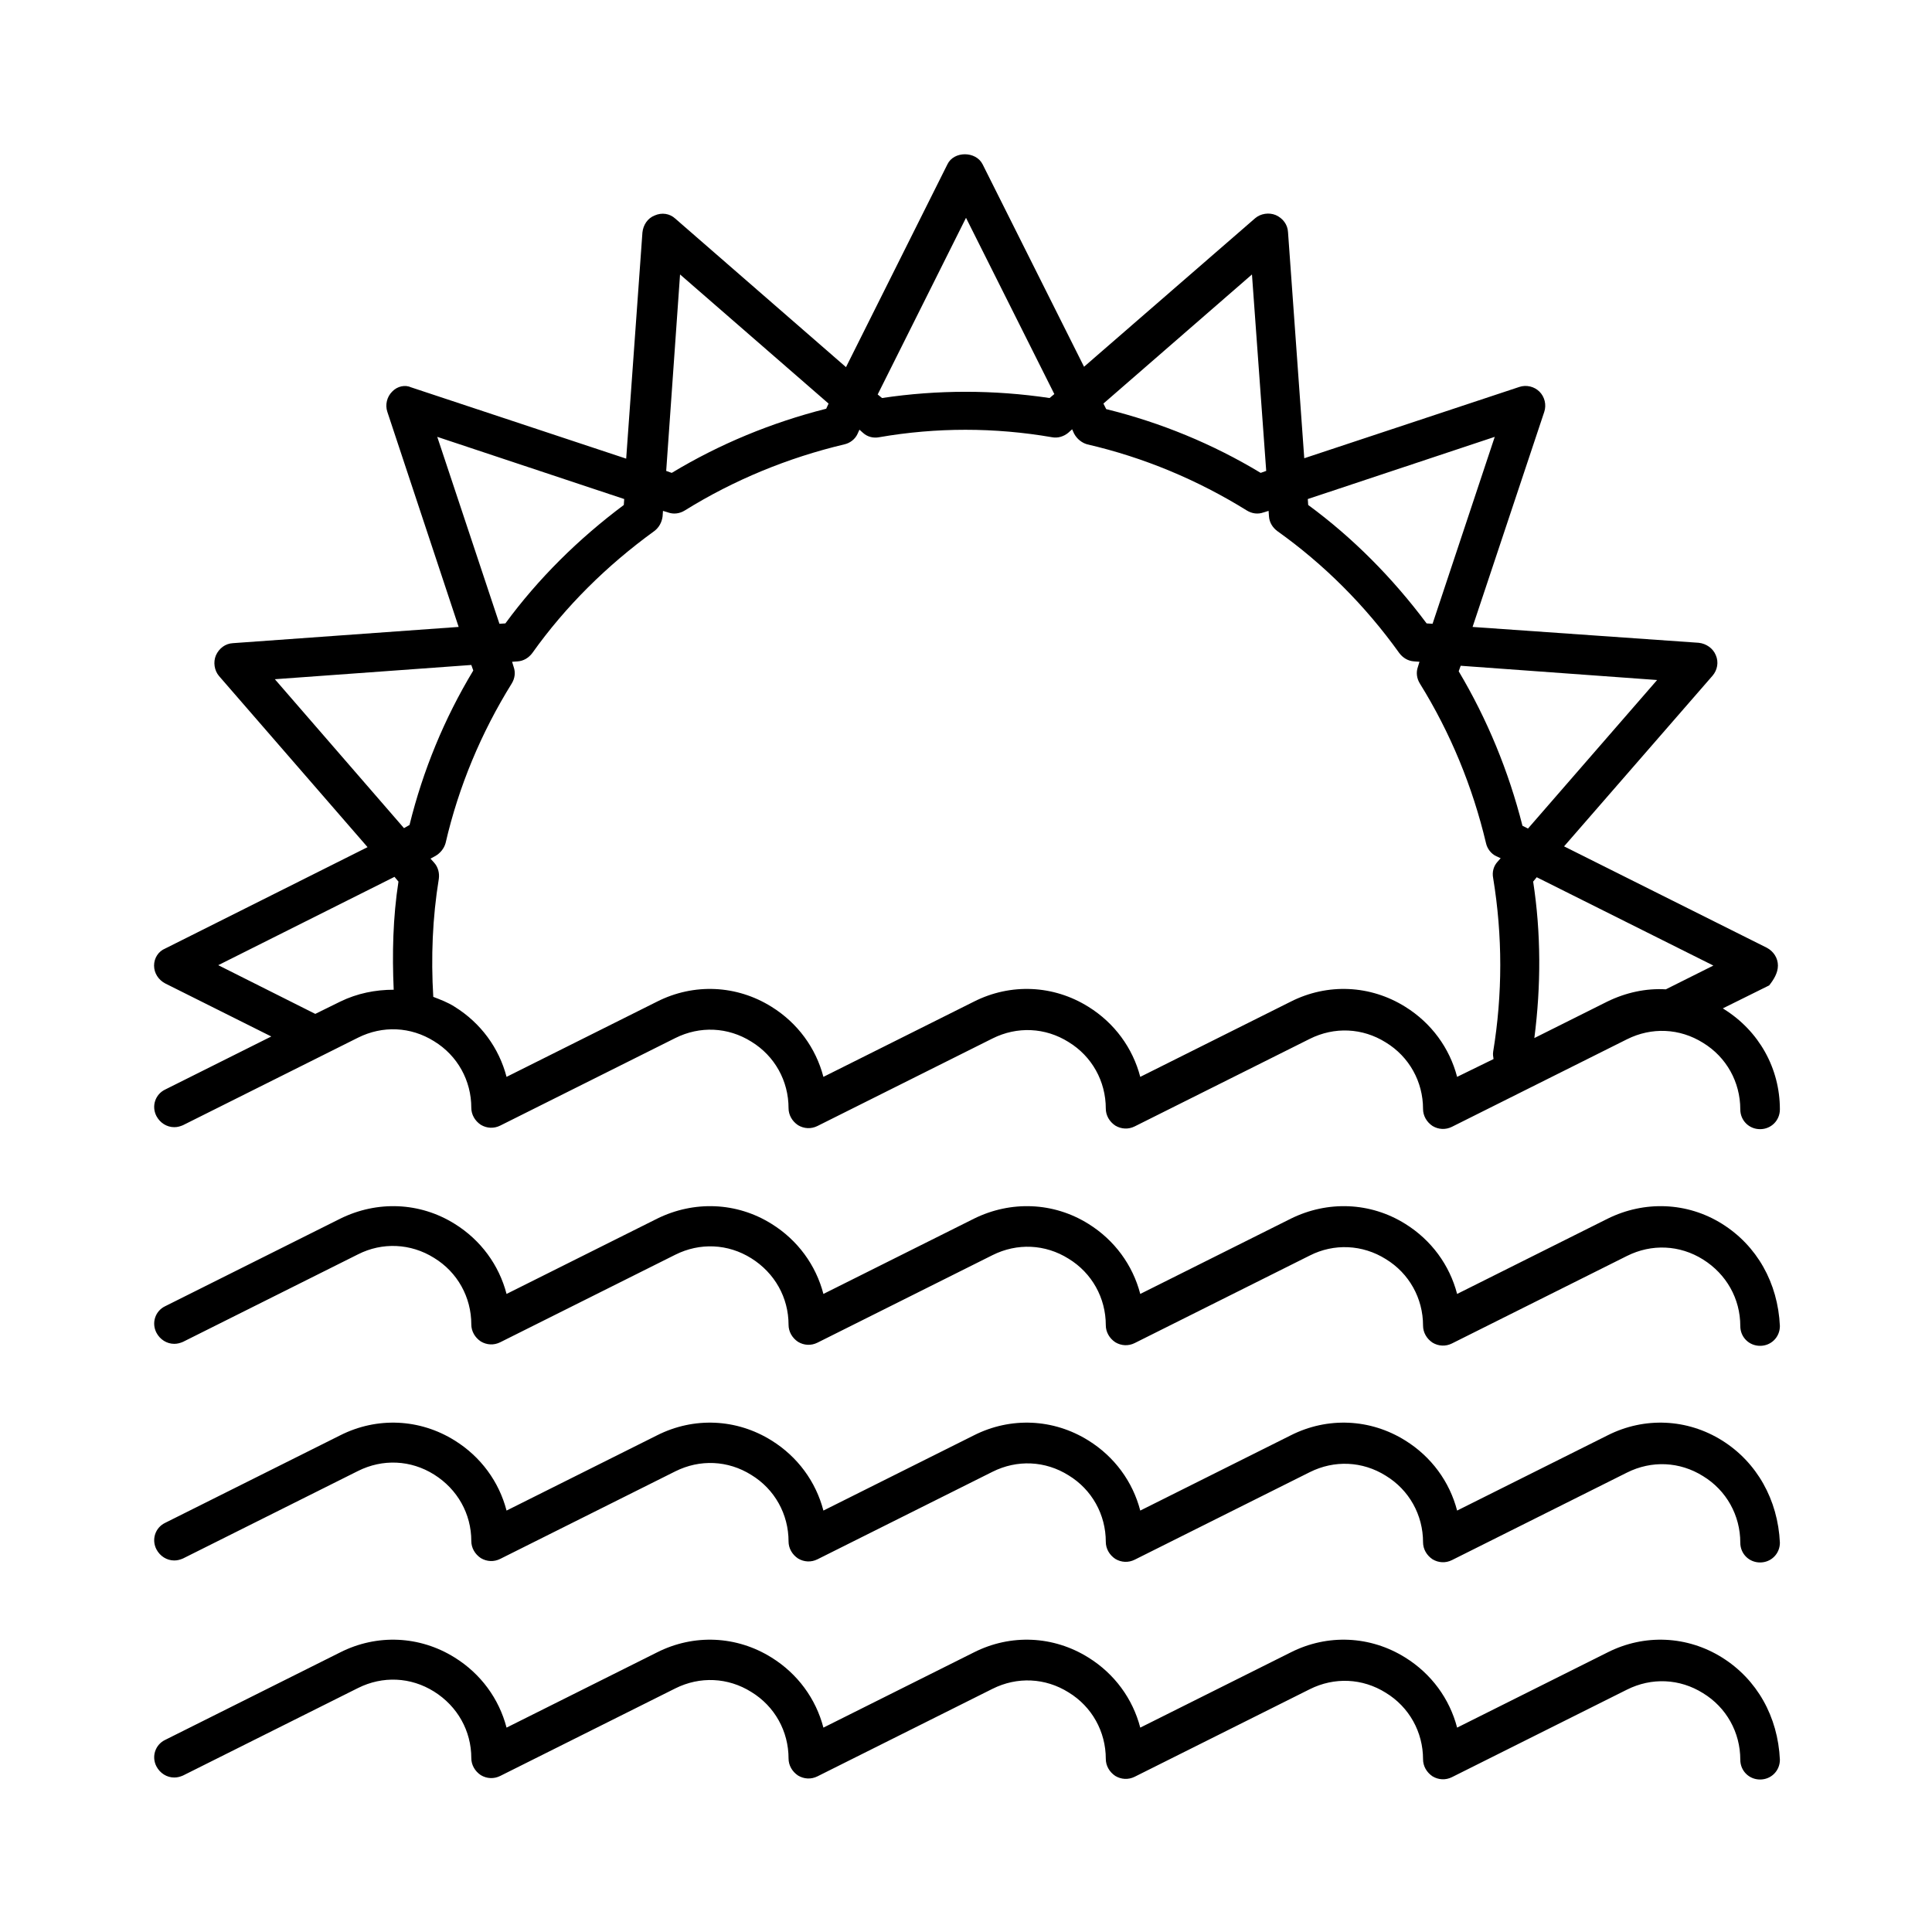
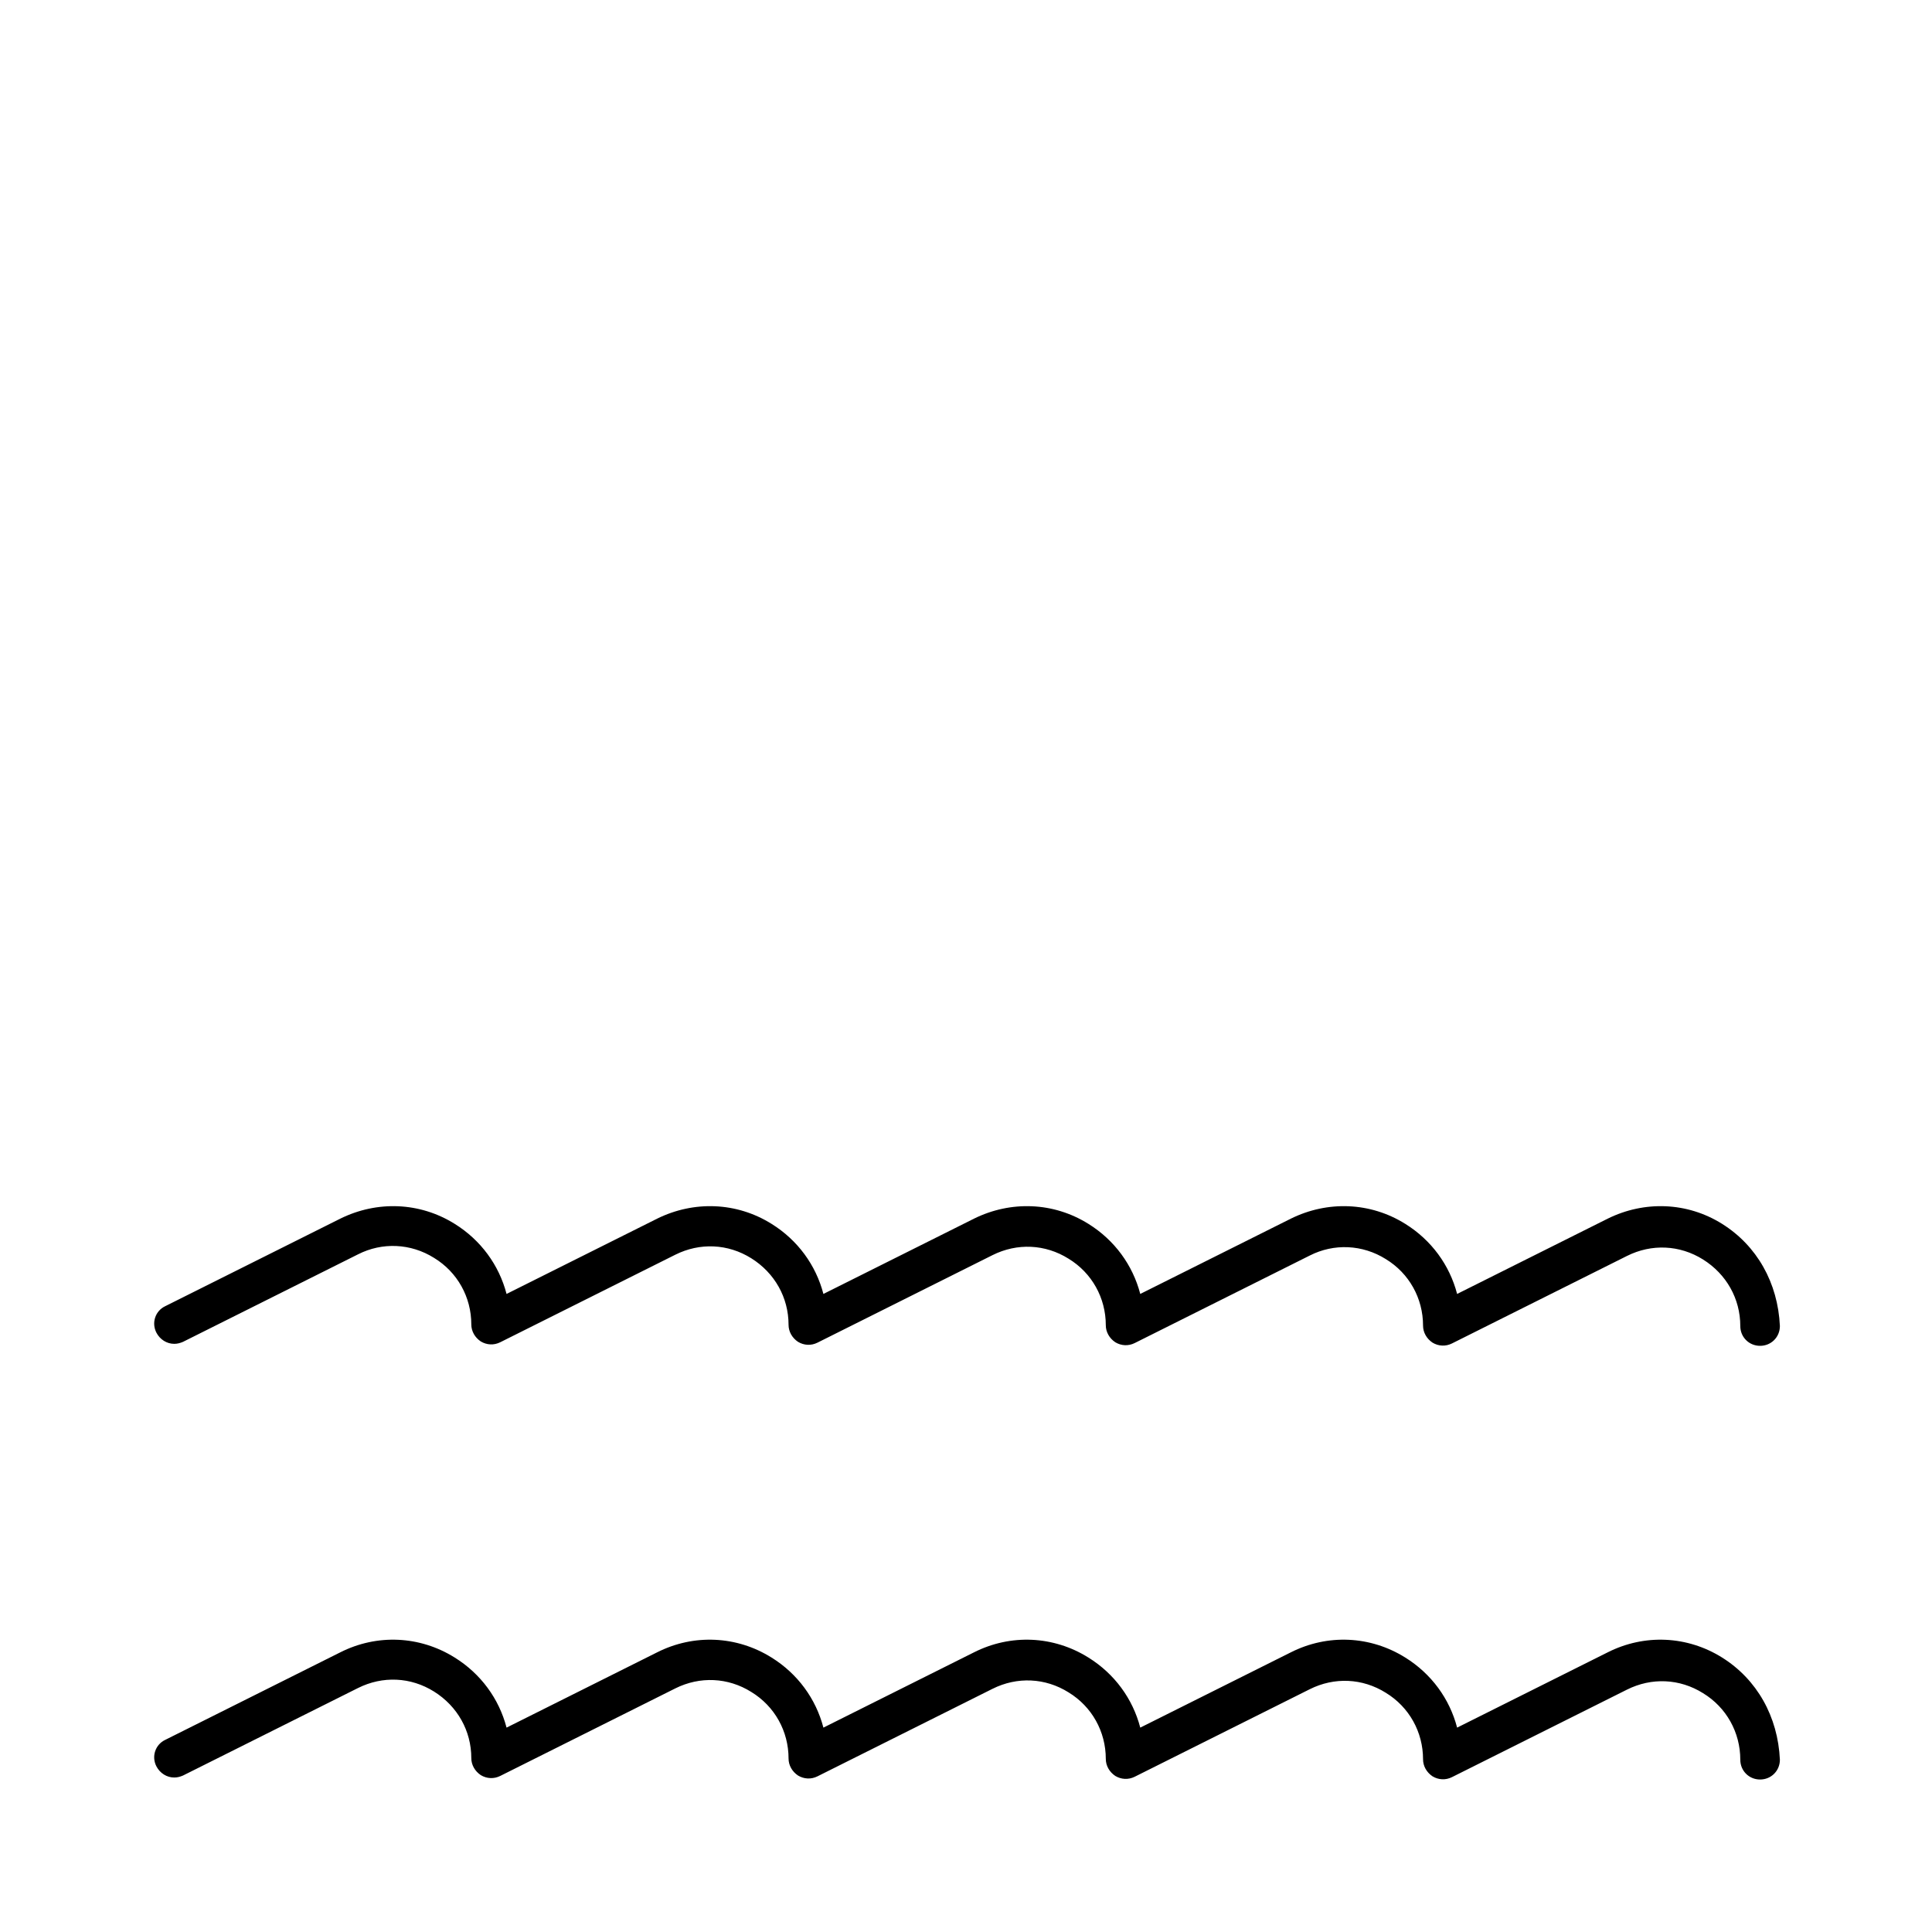
<svg xmlns="http://www.w3.org/2000/svg" fill="#000000" width="800px" height="800px" version="1.1" viewBox="144 144 512 512">
  <g>
-     <path d="m615.17 399.89c0-1.996-1.156-3.777-2.938-4.723l-53.738-26.871 39.359-45.238c1.258-1.469 1.68-3.57 0.84-5.457-0.734-1.785-2.519-3.043-4.512-3.254l-59.934-4.199 18.996-56.992c0.629-1.891 0.105-3.988-1.258-5.352-1.363-1.363-3.465-1.891-5.352-1.258l-56.992 18.895-4.305-59.934c-0.105-1.996-1.363-3.672-3.254-4.512-1.785-0.734-3.988-0.418-5.457 0.84l-45.344 39.359-26.871-53.633c-1.785-3.57-7.66-3.57-9.34 0l-26.871 53.738-45.238-39.359c-1.469-1.363-3.57-1.68-5.457-0.84-1.891 0.734-3.043 2.519-3.254 4.512l-4.305 59.934-56.992-18.895c-1.578-0.738-3.676-0.32-5.043 1.148-1.363 1.363-1.891 3.465-1.258 5.352l18.895 56.992-59.828 4.305c-1.996 0.105-3.672 1.363-4.512 3.254-0.734 1.785-0.418 3.988 0.84 5.457l39.359 45.344-53.633 26.871c-1.789 0.734-2.945 2.519-2.945 4.516 0 1.996 1.156 3.777 2.938 4.723l28.129 14.066-28.129 14.066c-2.625 1.258-3.672 4.41-2.309 7.031 0.945 1.785 2.731 2.938 4.723 2.938 0.84 0 1.574-0.211 2.309-0.523l46.391-23.195c6.508-3.254 13.961-2.938 20.152 0.945 6.191 3.777 9.867 10.391 9.867 17.633 0 1.785 0.945 3.465 2.519 4.512 1.574 0.945 3.465 1.051 5.144 0.211l46.391-23.195c6.508-3.254 13.961-2.938 20.152 0.945 6.191 3.777 9.867 10.391 9.867 17.633 0 1.785 0.945 3.465 2.519 4.512 1.574 0.945 3.465 1.051 5.144 0.211l46.391-23.195c6.508-3.254 13.961-2.938 20.152 0.945 6.191 3.777 9.867 10.391 9.867 17.633 0 1.785 0.945 3.465 2.519 4.512 1.574 0.945 3.465 1.051 5.144 0.211l46.391-23.195c6.508-3.254 13.961-2.938 20.152 0.945 6.191 3.777 9.867 10.391 9.867 17.633 0 1.785 0.945 3.465 2.519 4.512 1.574 0.945 3.465 1.051 5.144 0.211l46.391-23.195c6.508-3.254 13.961-2.938 20.152 0.945 6.191 3.777 9.867 10.391 9.867 17.633 0 2.938 2.309 5.246 5.246 5.246s5.246-2.309 5.246-5.246c0-10.914-5.562-20.781-14.801-26.555-0.105-0.105-0.211-0.105-0.316-0.211l12.281-6.086c1.16-1.477 2.316-3.262 2.316-5.254zm-75.047-140.12-16.48 49.543-1.574-0.105c-9.027-12.07-19.523-22.672-31.383-31.383l-0.105-1.574zm-64.34-43.035 3.777 52.059-1.469 0.523c-12.699-7.66-26.449-13.328-40.934-16.898l-0.738-1.469zm-75.781-15.012 23.406 46.707-1.258 1.051c-14.801-2.203-29.703-2.203-44.398 0l-1.156-0.945zm-75.781 15.012 39.359 34.219-0.629 1.363c-14.484 3.672-28.234 9.34-40.934 17.004l-1.469-0.523zm-64.344 43.035 49.543 16.48-0.105 1.574c-12.07 9.027-22.672 19.523-31.383 31.383l-1.574 0.105zm-11.543 146.52c-4.828 0-9.656 0.945-14.168 3.148l-6.613 3.254-25.715-12.91 46.707-23.406 1.051 1.258c-1.473 9.551-1.684 19.105-1.262 28.656zm2.727-42.824-34.219-39.465 52.059-3.777 0.523 1.469c-7.66 12.699-13.328 26.449-16.898 40.934zm288.64 59.301c-0.105 0.629 0 1.258 0.105 1.891l-9.656 4.723c-1.996-7.66-6.824-14.273-13.75-18.578-9.238-5.773-20.57-6.297-30.332-1.363l-39.887 19.941c-1.996-7.66-6.824-14.273-13.75-18.578-9.238-5.773-20.57-6.297-30.332-1.363l-39.887 19.941c-1.996-7.66-6.824-14.273-13.75-18.578-9.238-5.773-20.57-6.297-30.332-1.363l-39.887 19.941c-1.996-7.66-6.824-14.273-13.75-18.578-1.785-1.156-3.777-1.891-5.668-2.625-0.629-10.496-0.211-20.992 1.469-31.277 0.211-1.574-0.211-3.148-1.258-4.305l-0.945-1.051 1.156-0.629c1.363-0.734 2.414-1.996 2.832-3.465 3.465-15.008 9.445-29.285 17.527-42.301 0.84-1.363 1.051-2.938 0.523-4.41l-0.418-1.363 1.469-0.105c1.574-0.105 2.938-0.945 3.883-2.203 8.816-12.387 19.734-23.195 32.328-32.328 1.258-0.945 1.996-2.309 2.203-3.883l0.105-1.469 1.363 0.418c1.469 0.523 3.043 0.316 4.41-0.523 13.016-8.082 27.289-13.961 42.301-17.527 1.469-0.316 2.832-1.363 3.465-2.731l0.523-1.156 0.945 0.84c1.156 1.051 2.731 1.469 4.305 1.156 15.113-2.625 30.543-2.625 45.762 0 1.574 0.316 3.148-0.211 4.305-1.156l1.051-0.945 0.523 1.156c0.734 1.363 1.996 2.414 3.465 2.832 15.008 3.465 29.285 9.445 42.301 17.527 1.363 0.84 2.938 1.051 4.41 0.523l1.363-0.418 0.105 1.469c0.105 1.574 0.945 2.938 2.203 3.883 12.387 8.816 23.301 19.734 32.328 32.328 0.945 1.258 2.309 2.098 3.883 2.203l1.469 0.105-0.418 1.363c-0.523 1.469-0.316 3.043 0.523 4.41 8.082 13.016 13.961 27.289 17.527 42.301 0.316 1.469 1.363 2.832 2.731 3.465l1.156 0.523-0.84 0.945c-1.051 1.156-1.469 2.731-1.156 4.305 2.516 15.332 2.516 30.758-0.004 46.082zm7.769-59.93c-3.672-14.484-9.34-28.234-16.898-40.934l0.523-1.469 52.059 3.777-34.219 39.359zm37.996 43.348c-5.246-0.316-10.602 0.84-15.535 3.254l-19.312 9.656c1.785-13.855 1.785-27.816-0.316-41.461l0.945-1.156 46.812 23.406z" />
    <path d="m600.37 468.33c-9.238-5.773-20.57-6.191-30.332-1.363l-39.887 19.941c-1.996-7.66-6.824-14.273-13.75-18.578-9.238-5.773-20.57-6.191-30.332-1.363l-39.887 19.941c-1.996-7.66-6.824-14.273-13.75-18.578-9.238-5.773-20.57-6.191-30.332-1.363l-39.887 19.941c-1.996-7.66-6.824-14.273-13.75-18.578-9.238-5.773-20.57-6.191-30.332-1.363l-39.887 19.941c-1.996-7.66-6.824-14.273-13.75-18.578-9.238-5.773-20.57-6.191-30.332-1.363l-46.391 23.195c-2.625 1.258-3.672 4.41-2.309 7.031 0.945 1.785 2.731 2.938 4.723 2.938 0.84 0 1.574-0.211 2.309-0.523l46.391-23.195c6.402-3.254 13.961-2.938 20.152 0.945 6.191 3.777 9.867 10.391 9.867 17.633 0 1.785 0.945 3.465 2.519 4.512 1.574 0.945 3.465 1.051 5.144 0.211l46.391-23.195c6.508-3.254 13.961-2.938 20.152 0.945 6.191 3.883 9.867 10.391 9.867 17.633 0 1.785 0.945 3.465 2.519 4.512 1.574 0.945 3.465 1.051 5.144 0.211l46.391-23.195c6.508-3.254 13.961-2.938 20.152 0.945 6.191 3.777 9.867 10.391 9.867 17.633 0 1.785 0.945 3.465 2.519 4.512 1.574 0.945 3.465 1.051 5.144 0.211l46.391-23.195c6.402-3.254 13.961-2.938 20.152 0.945 6.191 3.777 9.867 10.391 9.867 17.633 0 1.785 0.945 3.465 2.519 4.512 1.574 0.945 3.465 1.051 5.144 0.211l46.391-23.195c6.508-3.254 13.961-2.938 20.152 0.945 6.191 3.883 9.867 10.391 9.867 17.633 0 2.938 2.309 5.246 5.246 5.246s5.246-2.309 5.246-5.246c-0.523-11.445-6.086-21.309-15.324-27.082z" />
-     <path d="m600.37 525.74c-9.238-5.773-20.57-6.297-30.332-1.363l-39.887 19.941c-1.996-7.66-6.824-14.273-13.75-18.578-9.238-5.773-20.57-6.297-30.332-1.363l-39.887 19.941c-1.996-7.66-6.824-14.273-13.75-18.578-9.238-5.773-20.57-6.297-30.332-1.363l-39.887 19.941c-1.996-7.66-6.824-14.273-13.75-18.578-9.238-5.773-20.57-6.297-30.332-1.363l-39.887 19.941c-1.996-7.66-6.824-14.273-13.75-18.578-9.238-5.773-20.57-6.297-30.332-1.363l-46.391 23.195c-2.625 1.258-3.672 4.41-2.309 7.031 0.945 1.785 2.731 2.938 4.723 2.938 0.84 0 1.574-0.211 2.309-0.523l46.391-23.195c6.508-3.254 13.961-2.938 20.152 0.945 6.191 3.883 9.867 10.391 9.867 17.633 0 1.785 0.945 3.465 2.519 4.512 1.574 0.945 3.465 1.051 5.144 0.211l46.391-23.195c6.508-3.254 13.961-2.938 20.152 0.945 6.191 3.777 9.867 10.391 9.867 17.633 0 1.785 0.945 3.465 2.519 4.512 1.574 0.945 3.465 1.051 5.144 0.211l46.391-23.195c6.508-3.254 13.961-2.938 20.152 0.945 6.191 3.777 9.867 10.391 9.867 17.633 0 1.785 0.945 3.465 2.519 4.512 1.574 0.945 3.465 1.051 5.144 0.211l46.391-23.195c6.508-3.254 13.961-2.938 20.152 0.945 6.191 3.777 9.867 10.391 9.867 17.633 0 1.785 0.945 3.465 2.519 4.512 1.574 0.945 3.465 1.051 5.144 0.211l46.391-23.195c6.508-3.254 13.961-2.938 20.152 0.945 6.191 3.777 9.867 10.391 9.867 17.633 0 2.938 2.309 5.246 5.246 5.246s5.246-2.309 5.246-5.246c-0.523-11.34-6.086-21.309-15.324-27.082z" />
    <path d="m600.37 583.26c-9.238-5.773-20.57-6.297-30.332-1.363l-39.887 19.941c-1.996-7.66-6.824-14.273-13.75-18.578-9.238-5.773-20.57-6.297-30.332-1.363l-39.887 19.941c-1.996-7.66-6.824-14.273-13.75-18.578-9.238-5.773-20.57-6.297-30.332-1.363l-39.887 19.941c-1.996-7.66-6.824-14.273-13.75-18.578-9.238-5.773-20.57-6.297-30.332-1.363l-39.887 19.941c-1.996-7.66-6.824-14.273-13.75-18.578-9.238-5.773-20.57-6.297-30.332-1.363l-46.391 23.195c-2.625 1.258-3.672 4.41-2.309 7.031 0.945 1.785 2.731 2.938 4.723 2.938 0.84 0 1.574-0.211 2.309-0.523l46.391-23.195c6.508-3.254 13.961-2.938 20.152 0.945 6.191 3.883 9.867 10.391 9.867 17.633 0 1.785 0.945 3.465 2.519 4.512 1.574 0.945 3.465 1.051 5.144 0.211l46.391-23.195c6.508-3.254 13.961-2.938 20.152 0.945 6.191 3.777 9.867 10.391 9.867 17.633 0 1.785 0.945 3.465 2.519 4.512 1.574 0.945 3.465 1.051 5.144 0.211l46.391-23.195c6.508-3.254 13.961-2.938 20.152 0.945 6.191 3.777 9.867 10.391 9.867 17.633 0 1.785 0.945 3.465 2.519 4.512 1.574 0.945 3.465 1.051 5.144 0.211l46.391-23.195c6.508-3.254 13.961-2.938 20.152 0.945 6.191 3.777 9.867 10.391 9.867 17.633 0 1.785 0.945 3.465 2.519 4.512 1.574 0.945 3.465 1.051 5.144 0.211l46.391-23.195c6.508-3.254 13.961-2.938 20.152 0.945 6.191 3.777 9.867 10.391 9.867 17.633 0 2.938 2.309 5.246 5.246 5.246s5.246-2.309 5.246-5.246c-0.523-11.441-6.086-21.309-15.324-27.082z" />
  </g>
</svg>